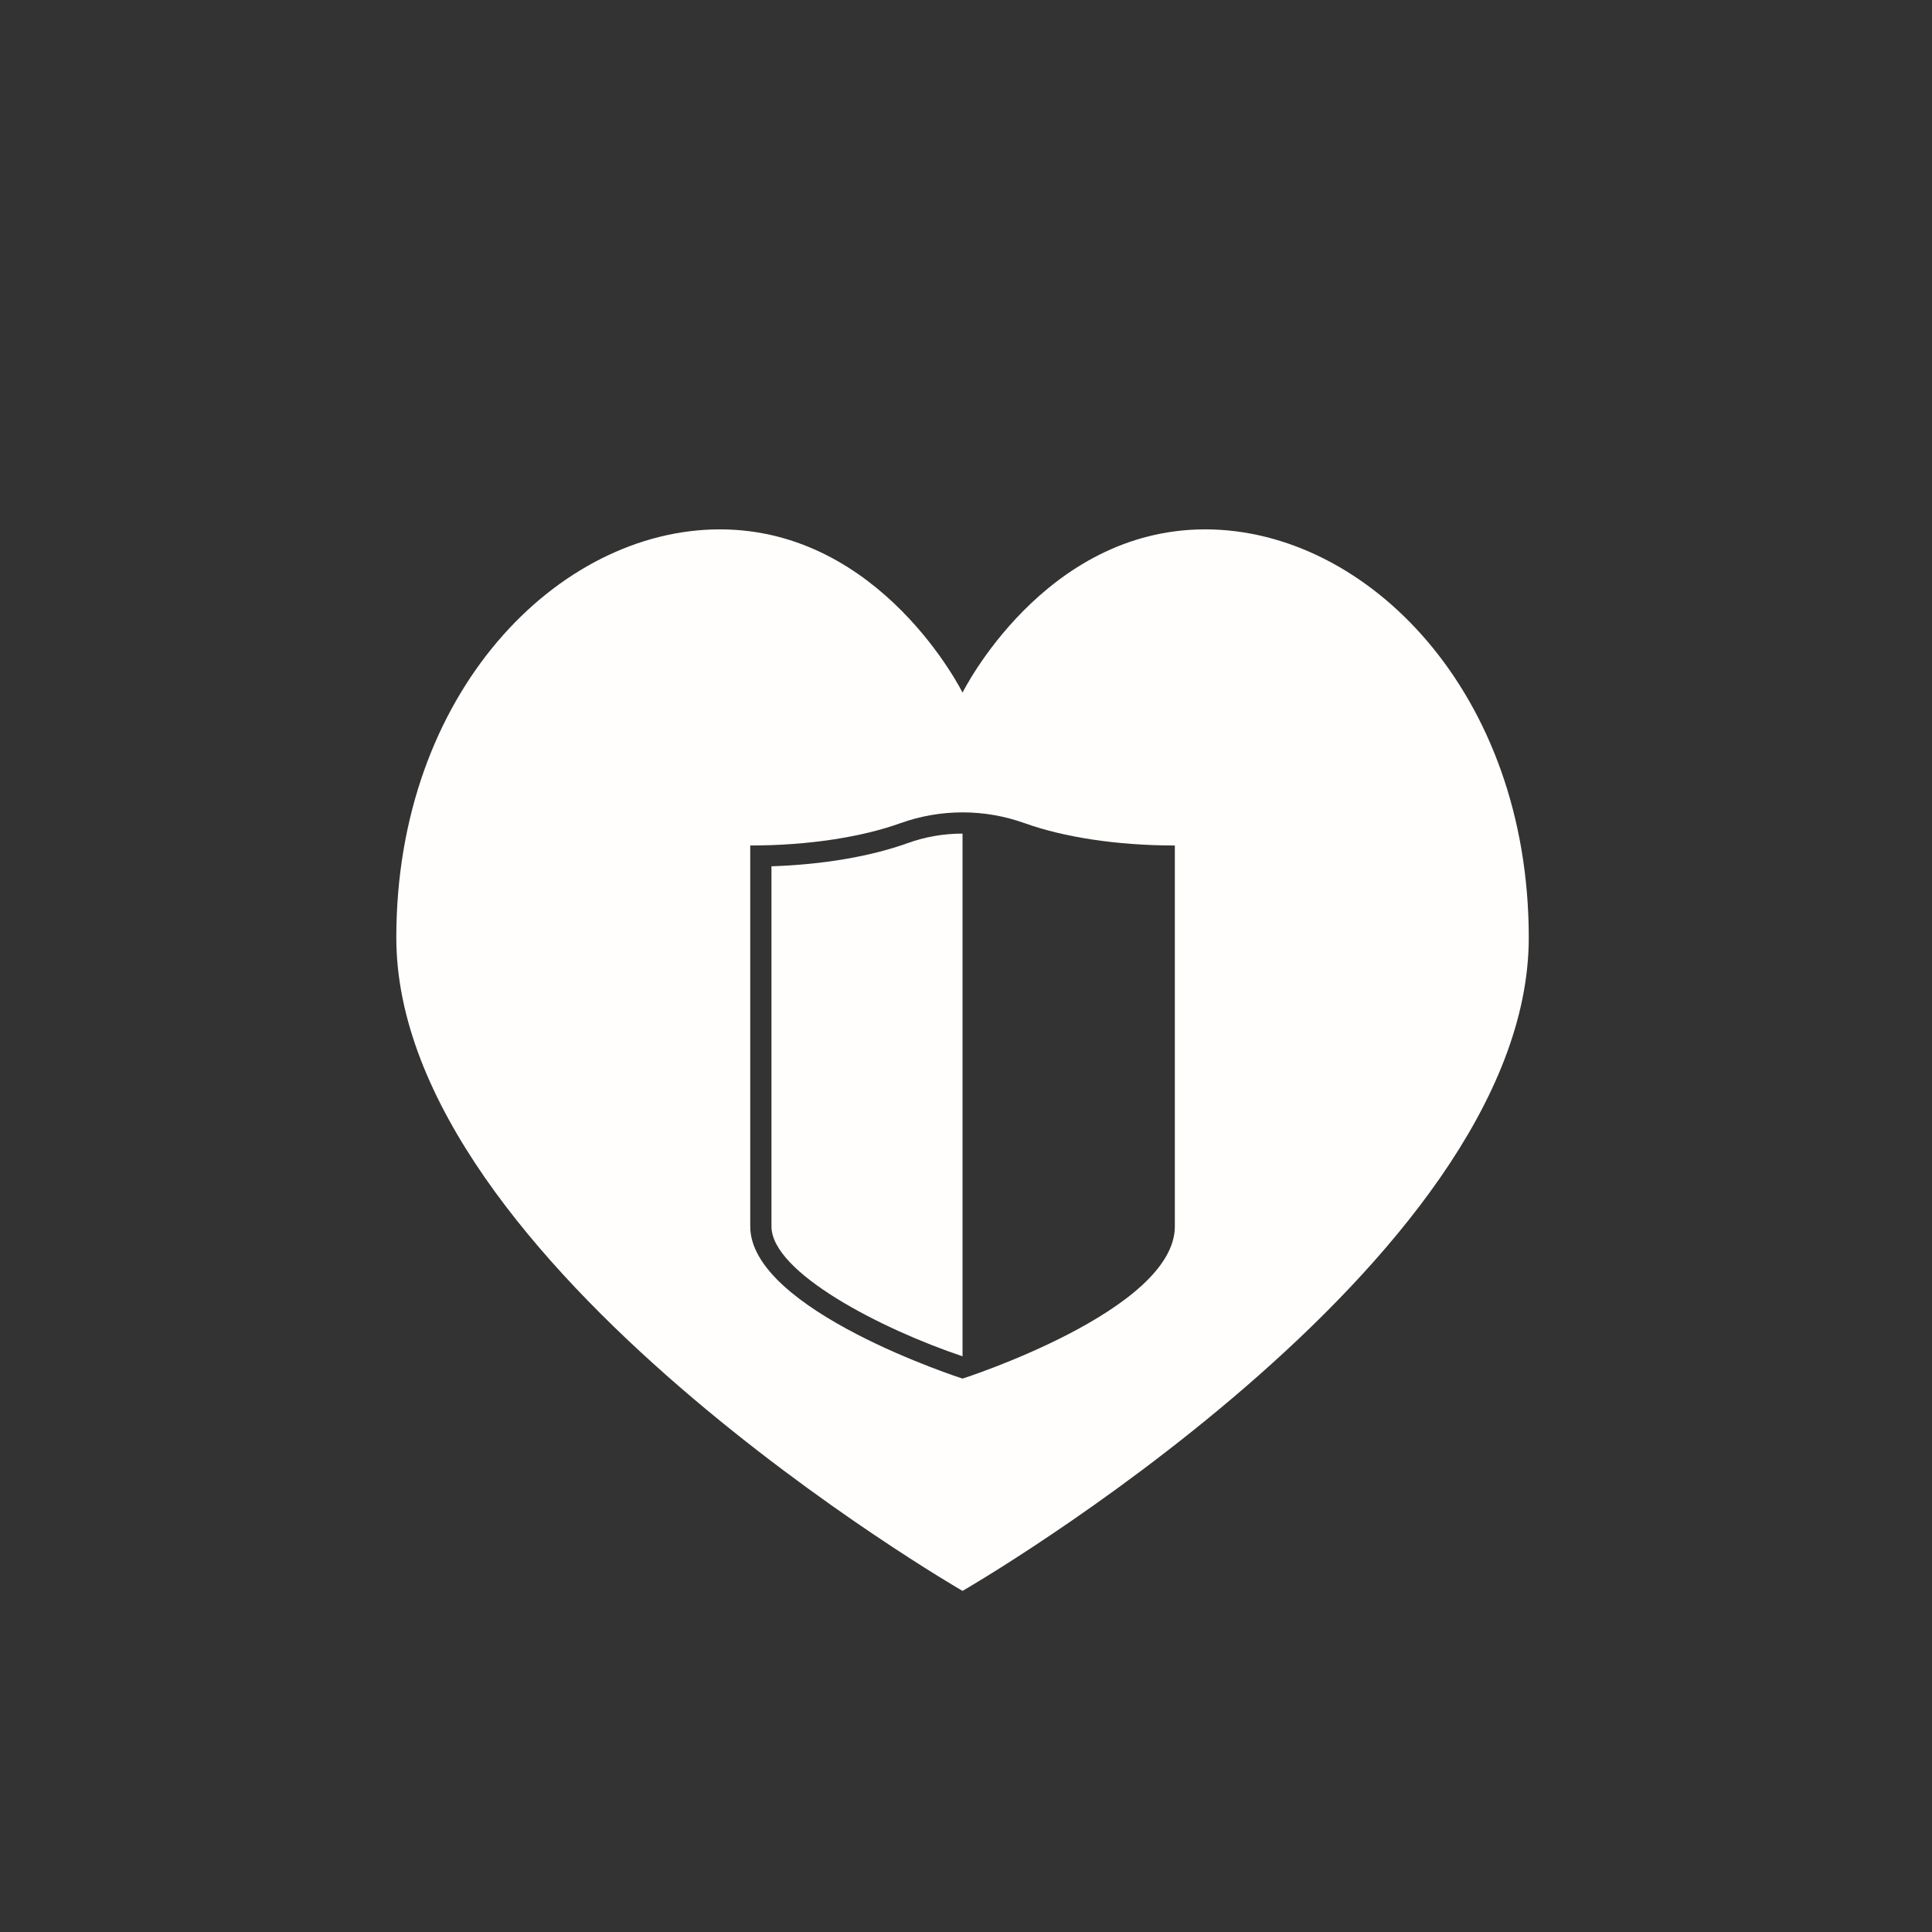
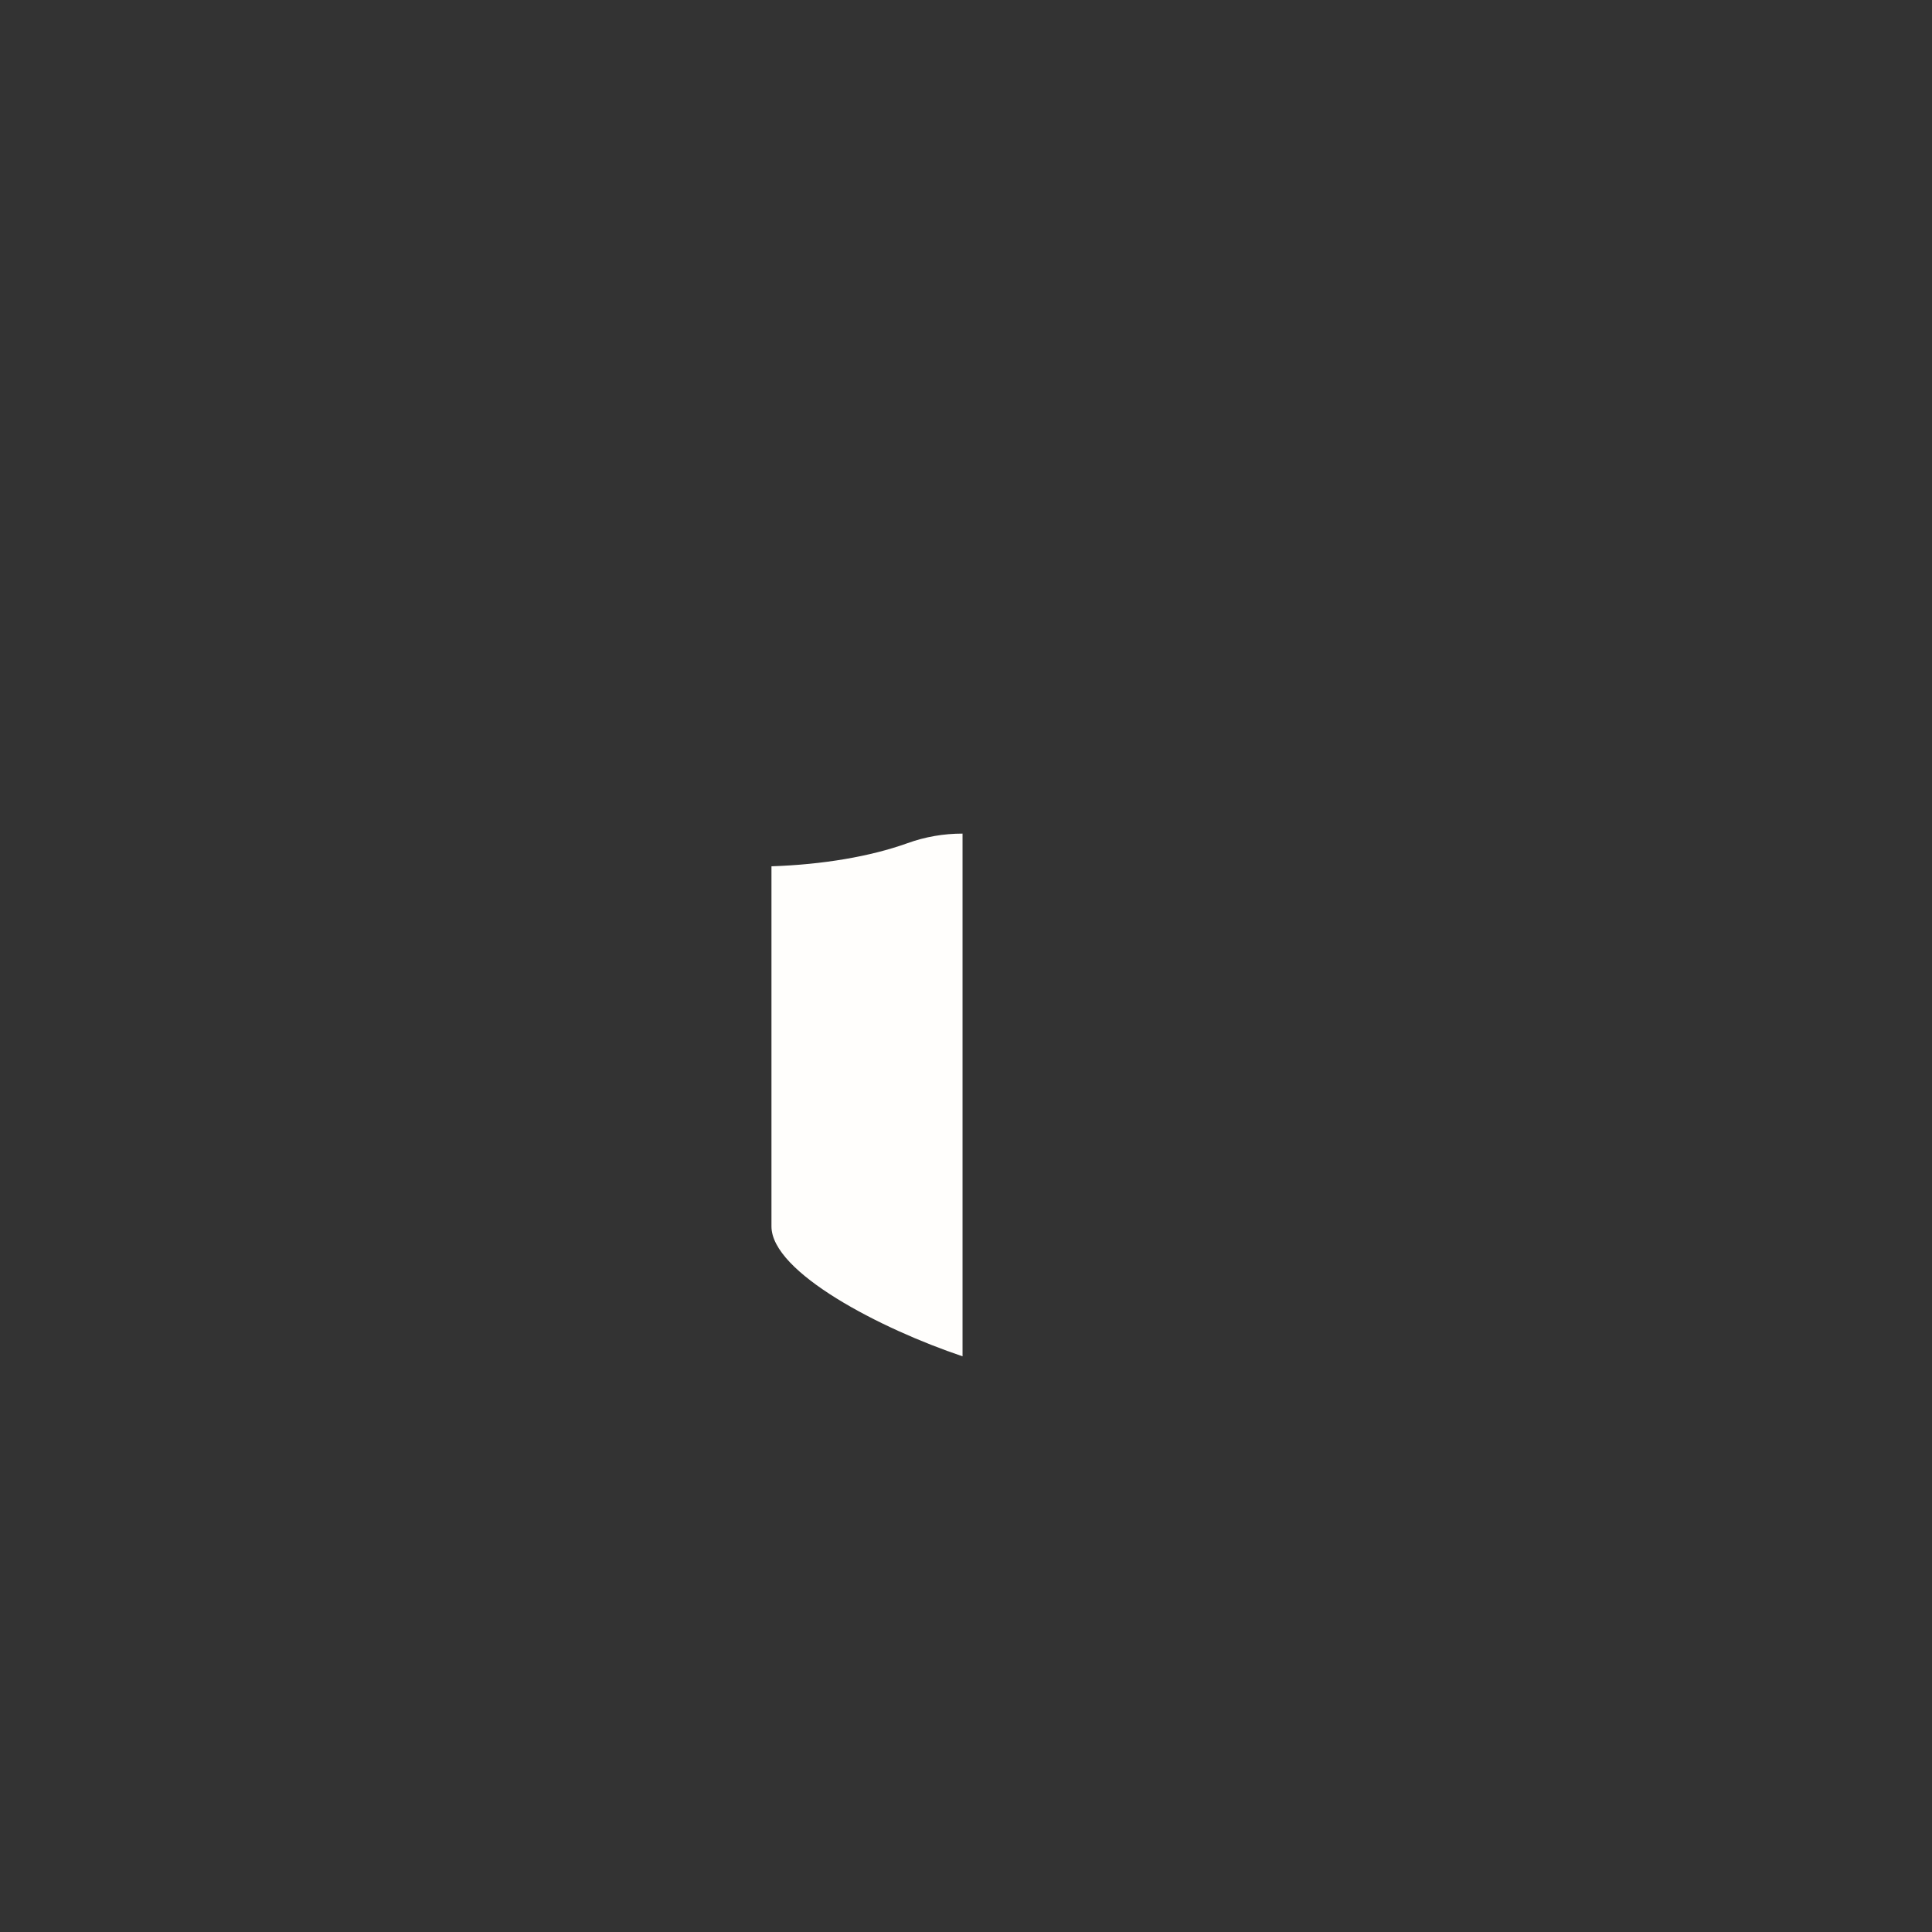
<svg xmlns="http://www.w3.org/2000/svg" width="91" height="91" fill="none">
  <rect width="100%" height="100%" fill="#333333" stroke="none" />
  <path d="M36.337 40.814V57.764C36.337 59.934 41.497 62.594 45.337 63.884V39.264C44.447 39.264 43.577 39.414 42.747 39.714C40.997 40.344 38.747 40.724 36.337 40.804V40.814Z" fill="#FFFEFC" />
-   <path d="M56.767 24.934C49.147 24.934 45.337 32.624 45.337 32.624C45.337 32.624 41.527 24.934 33.907 24.934C26.287 24.934 18.667 32.624 18.667 44.164C18.667 59.544 45.337 74.934 45.337 74.934C45.337 74.934 72.007 59.554 72.007 44.164C72.007 32.624 64.387 24.934 56.767 24.934ZM55.337 57.764C55.337 61.724 45.337 64.934 45.337 64.934C45.337 64.934 35.337 61.724 35.337 57.764V39.824C38.097 39.824 40.597 39.424 42.407 38.774C43.357 38.434 44.347 38.264 45.337 38.264C46.327 38.264 47.317 38.434 48.267 38.774C50.077 39.424 52.577 39.824 55.337 39.824V57.754V57.764Z" fill="#FFFEFC" />
</svg>